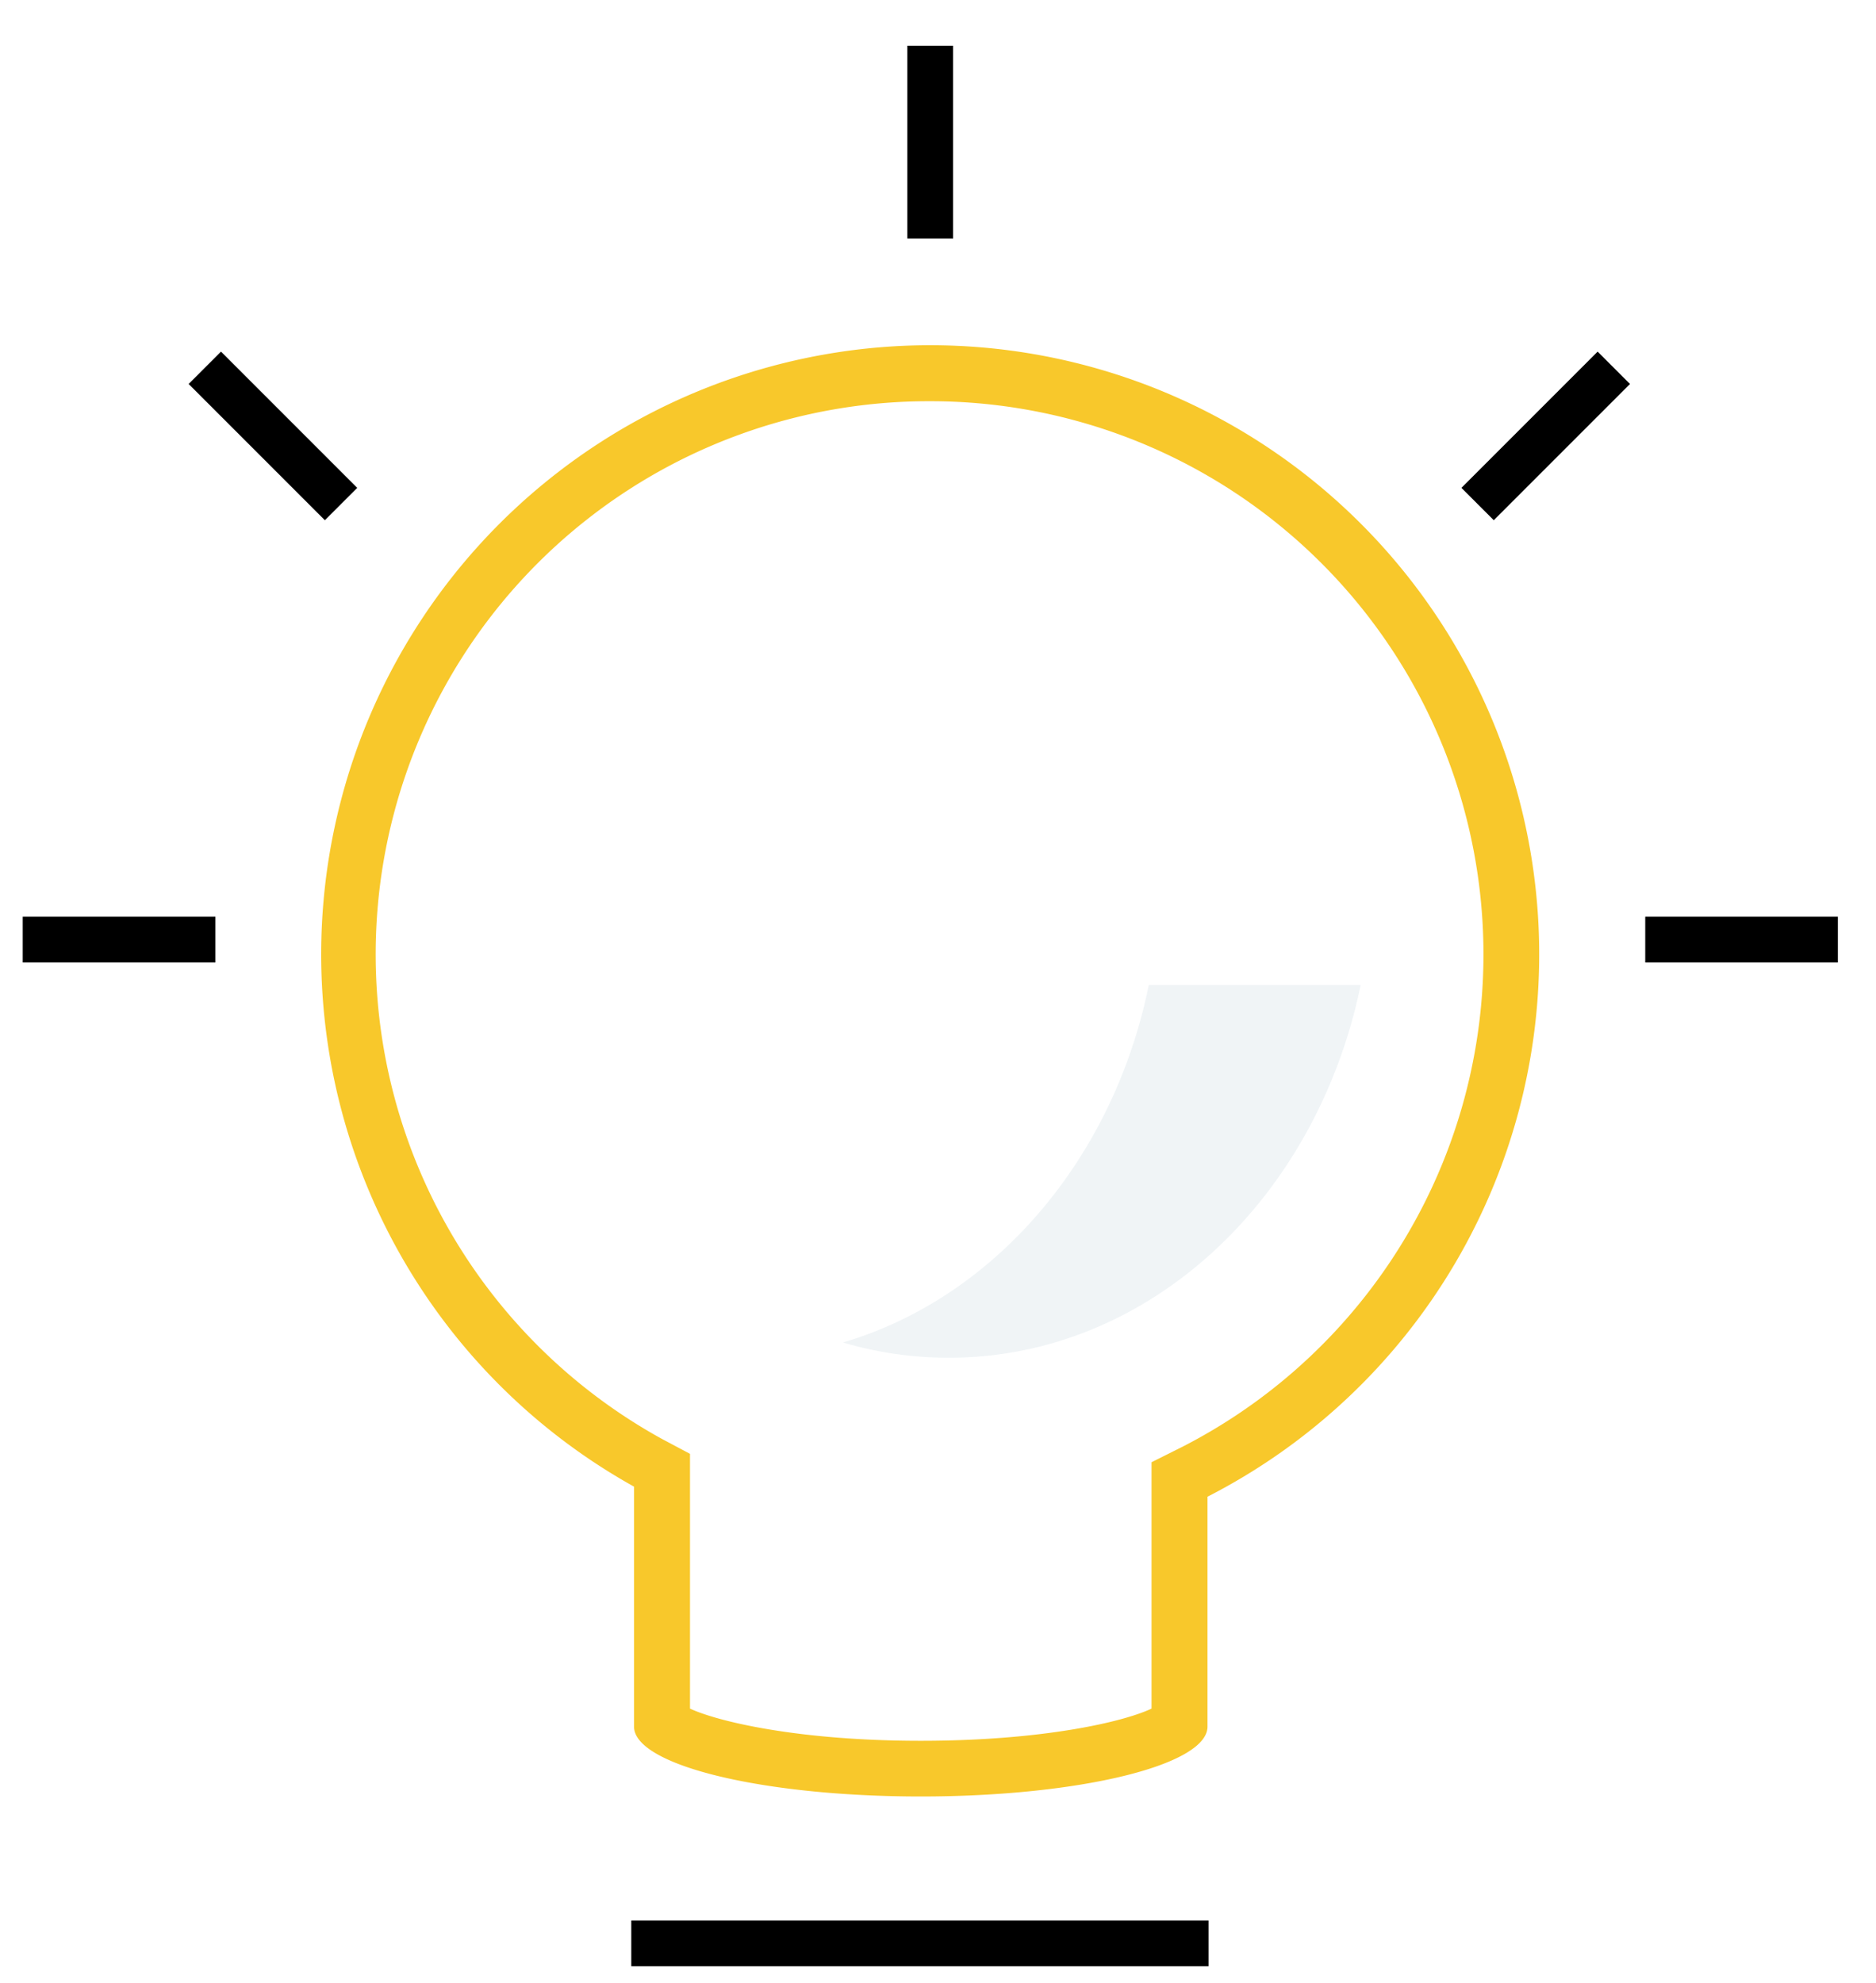
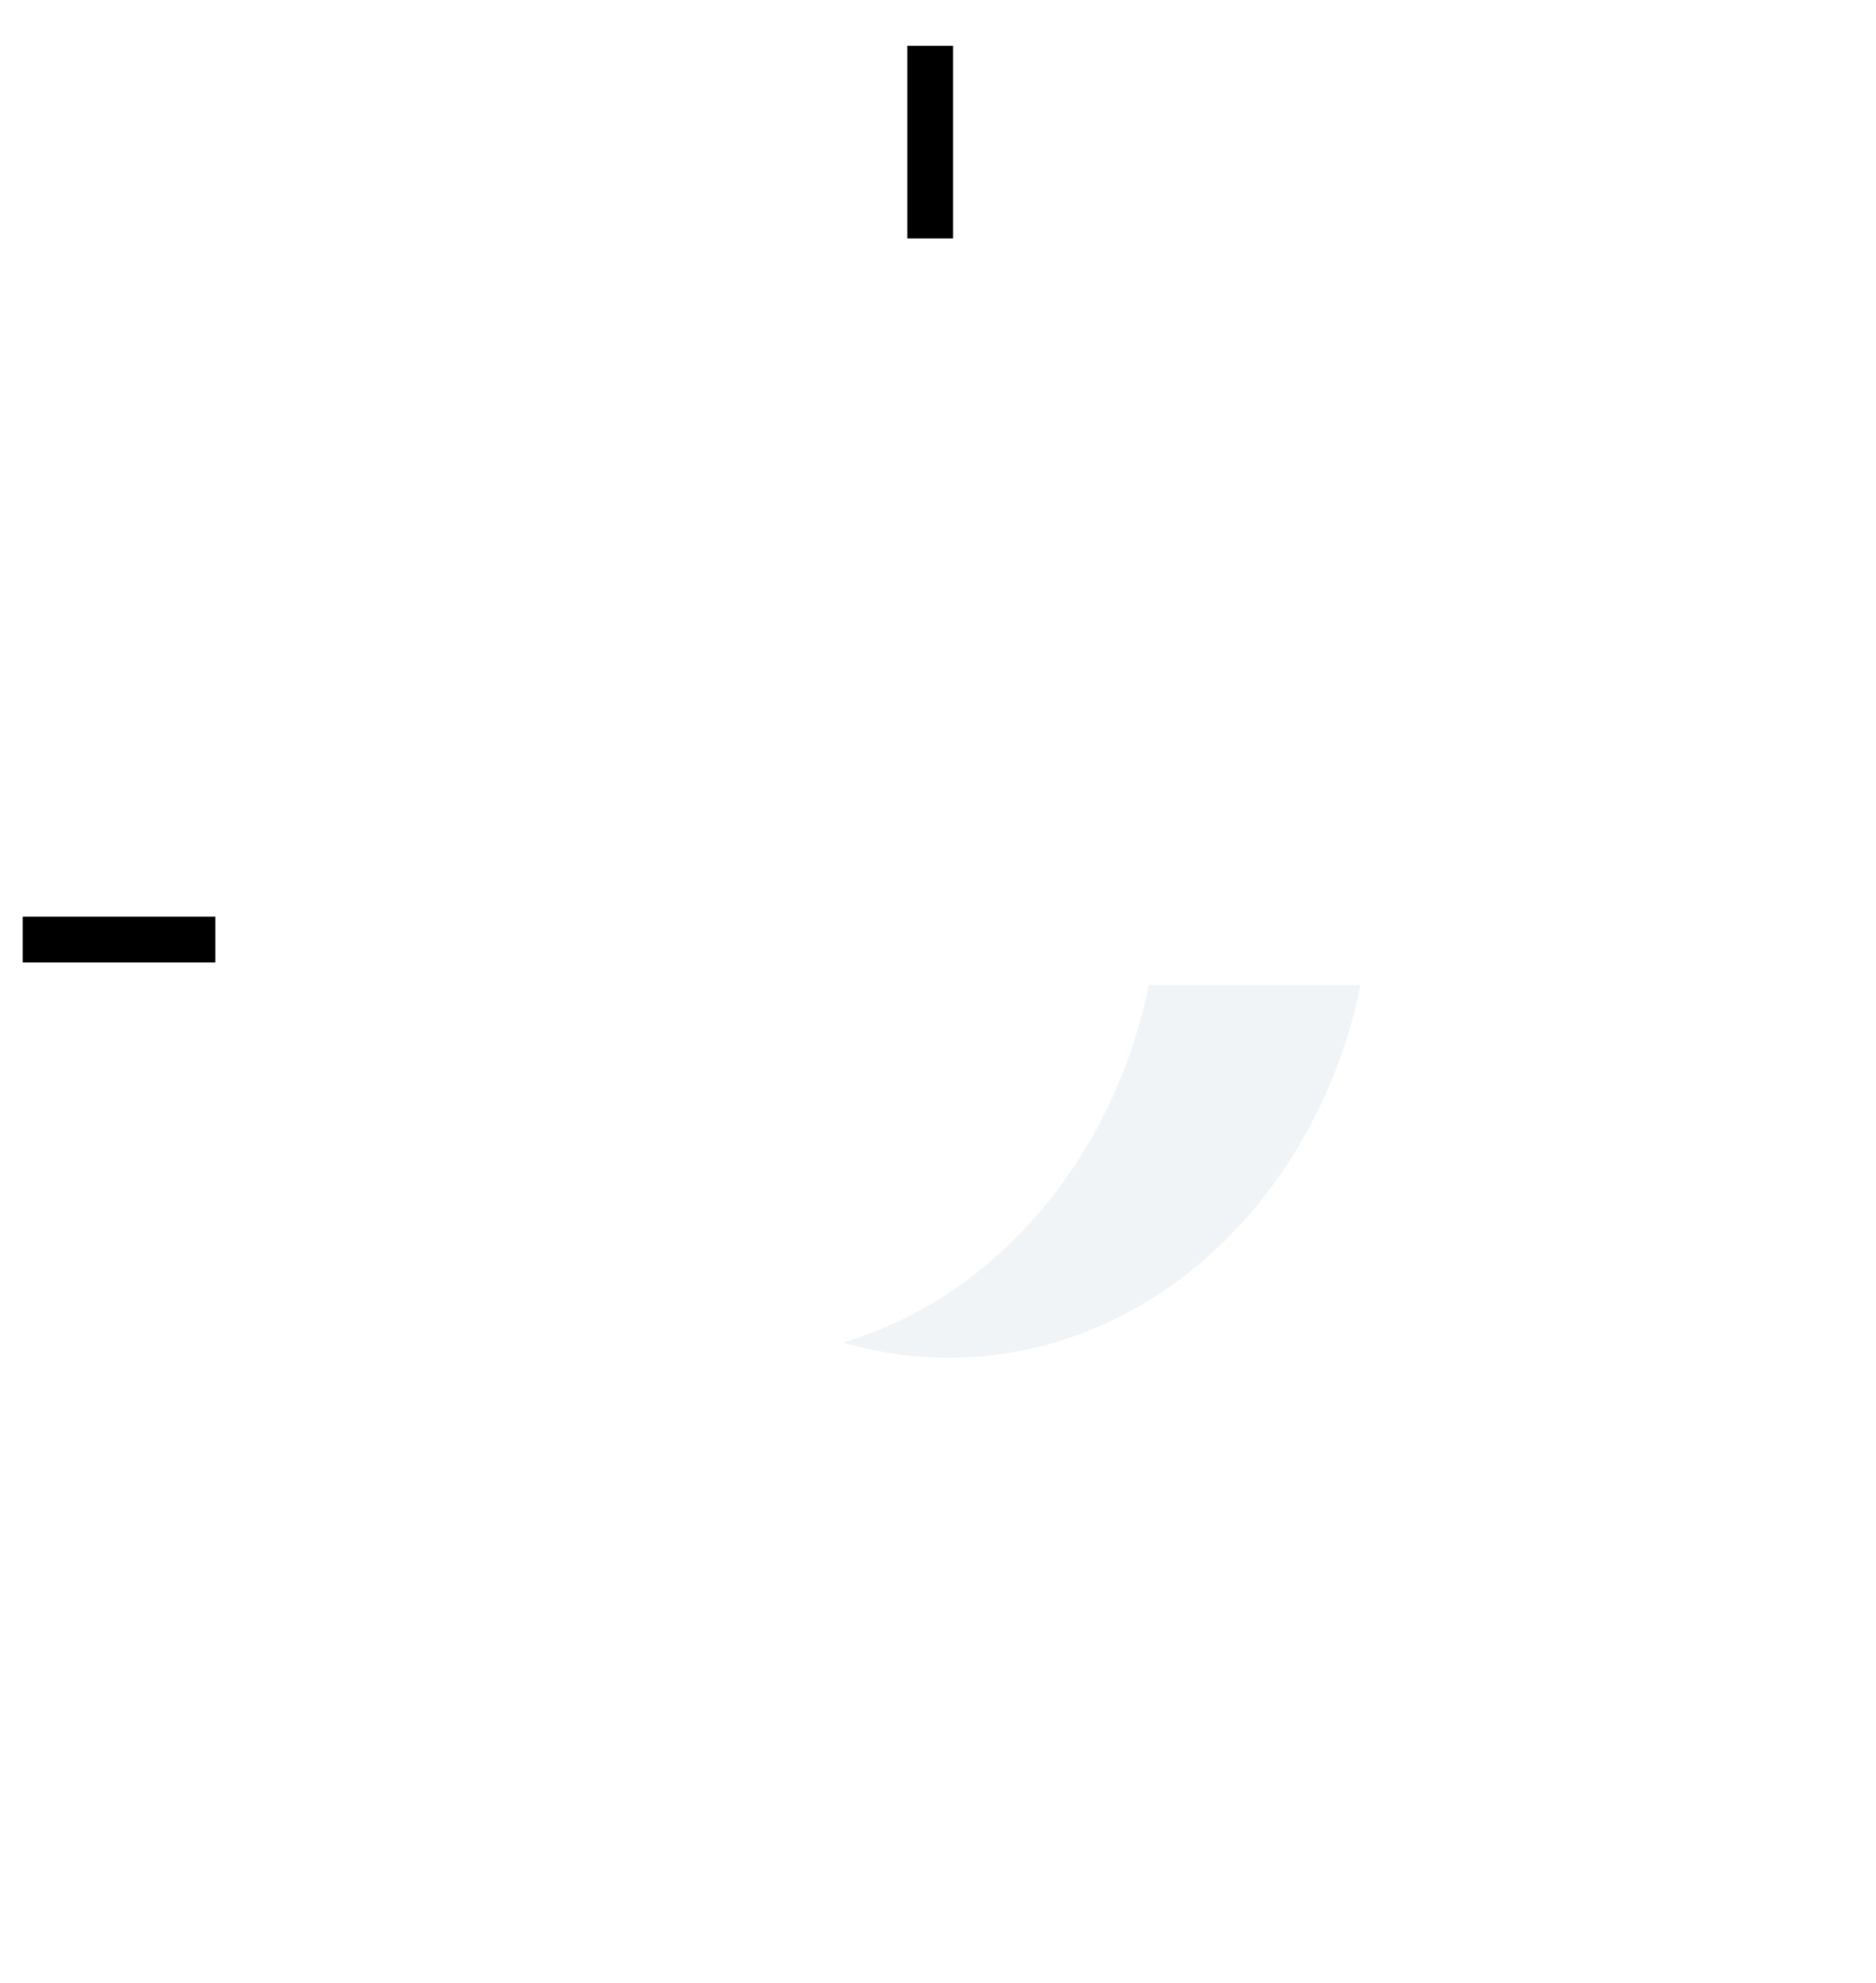
<svg xmlns="http://www.w3.org/2000/svg" id="Layer_1" data-name="Layer 1" viewBox="0 0 123 130">
  <defs>
    <style>.cls-1{fill:#f8c82b;}.cls-2{fill:none;stroke:#000;stroke-linecap:square;stroke-miterlimit:10;stroke-width:3px;}.cls-3{opacity:0.15;}.cls-4{fill:#97b4c4;}</style>
  </defs>
  <title>yoghurt illustation</title>
-   <path class="cls-1" d="M61,26.3A36.26,36.26,0,0,1,77.5,94.85l-2,1V112c-1.86.88-7.18,2.11-15.14,2.11S47.1,112.86,45.24,112V95.3l-1.88-1A36.26,36.26,0,0,1,61,26.3m0-3.67A39.93,39.93,0,0,0,41.57,97.45v15.73c0,2.53,8.42,4.58,18.8,4.58s18.8-2.05,18.8-4.58V98.11A39.93,39.93,0,0,0,61,22.63Z" />
  <line class="cls-2" x1="60.99" y1="14.13" x2="60.99" y2="4.5" />
  <line class="cls-2" x1="12.62" y1="61.59" x2="2.99" y2="61.59" />
-   <line class="cls-2" x1="119" y1="61.59" x2="109.37" y2="61.59" />
-   <line class="cls-2" x1="104.75" y1="25.17" x2="97.94" y2="31.98" />
-   <line class="cls-2" x1="14.49" y1="25.17" x2="21.3" y2="31.98" />
  <g class="cls-3">
    <path class="cls-4" d="M75.32,64.57H89.21C86.32,78.59,75.34,89,62.22,89a24.34,24.34,0,0,1-6.95-1C65.19,85.08,73,76,75.32,64.57Z" />
  </g>
-   <line class="cls-2" x1="42.89" y1="127.39" x2="77.74" y2="127.39" />
</svg>